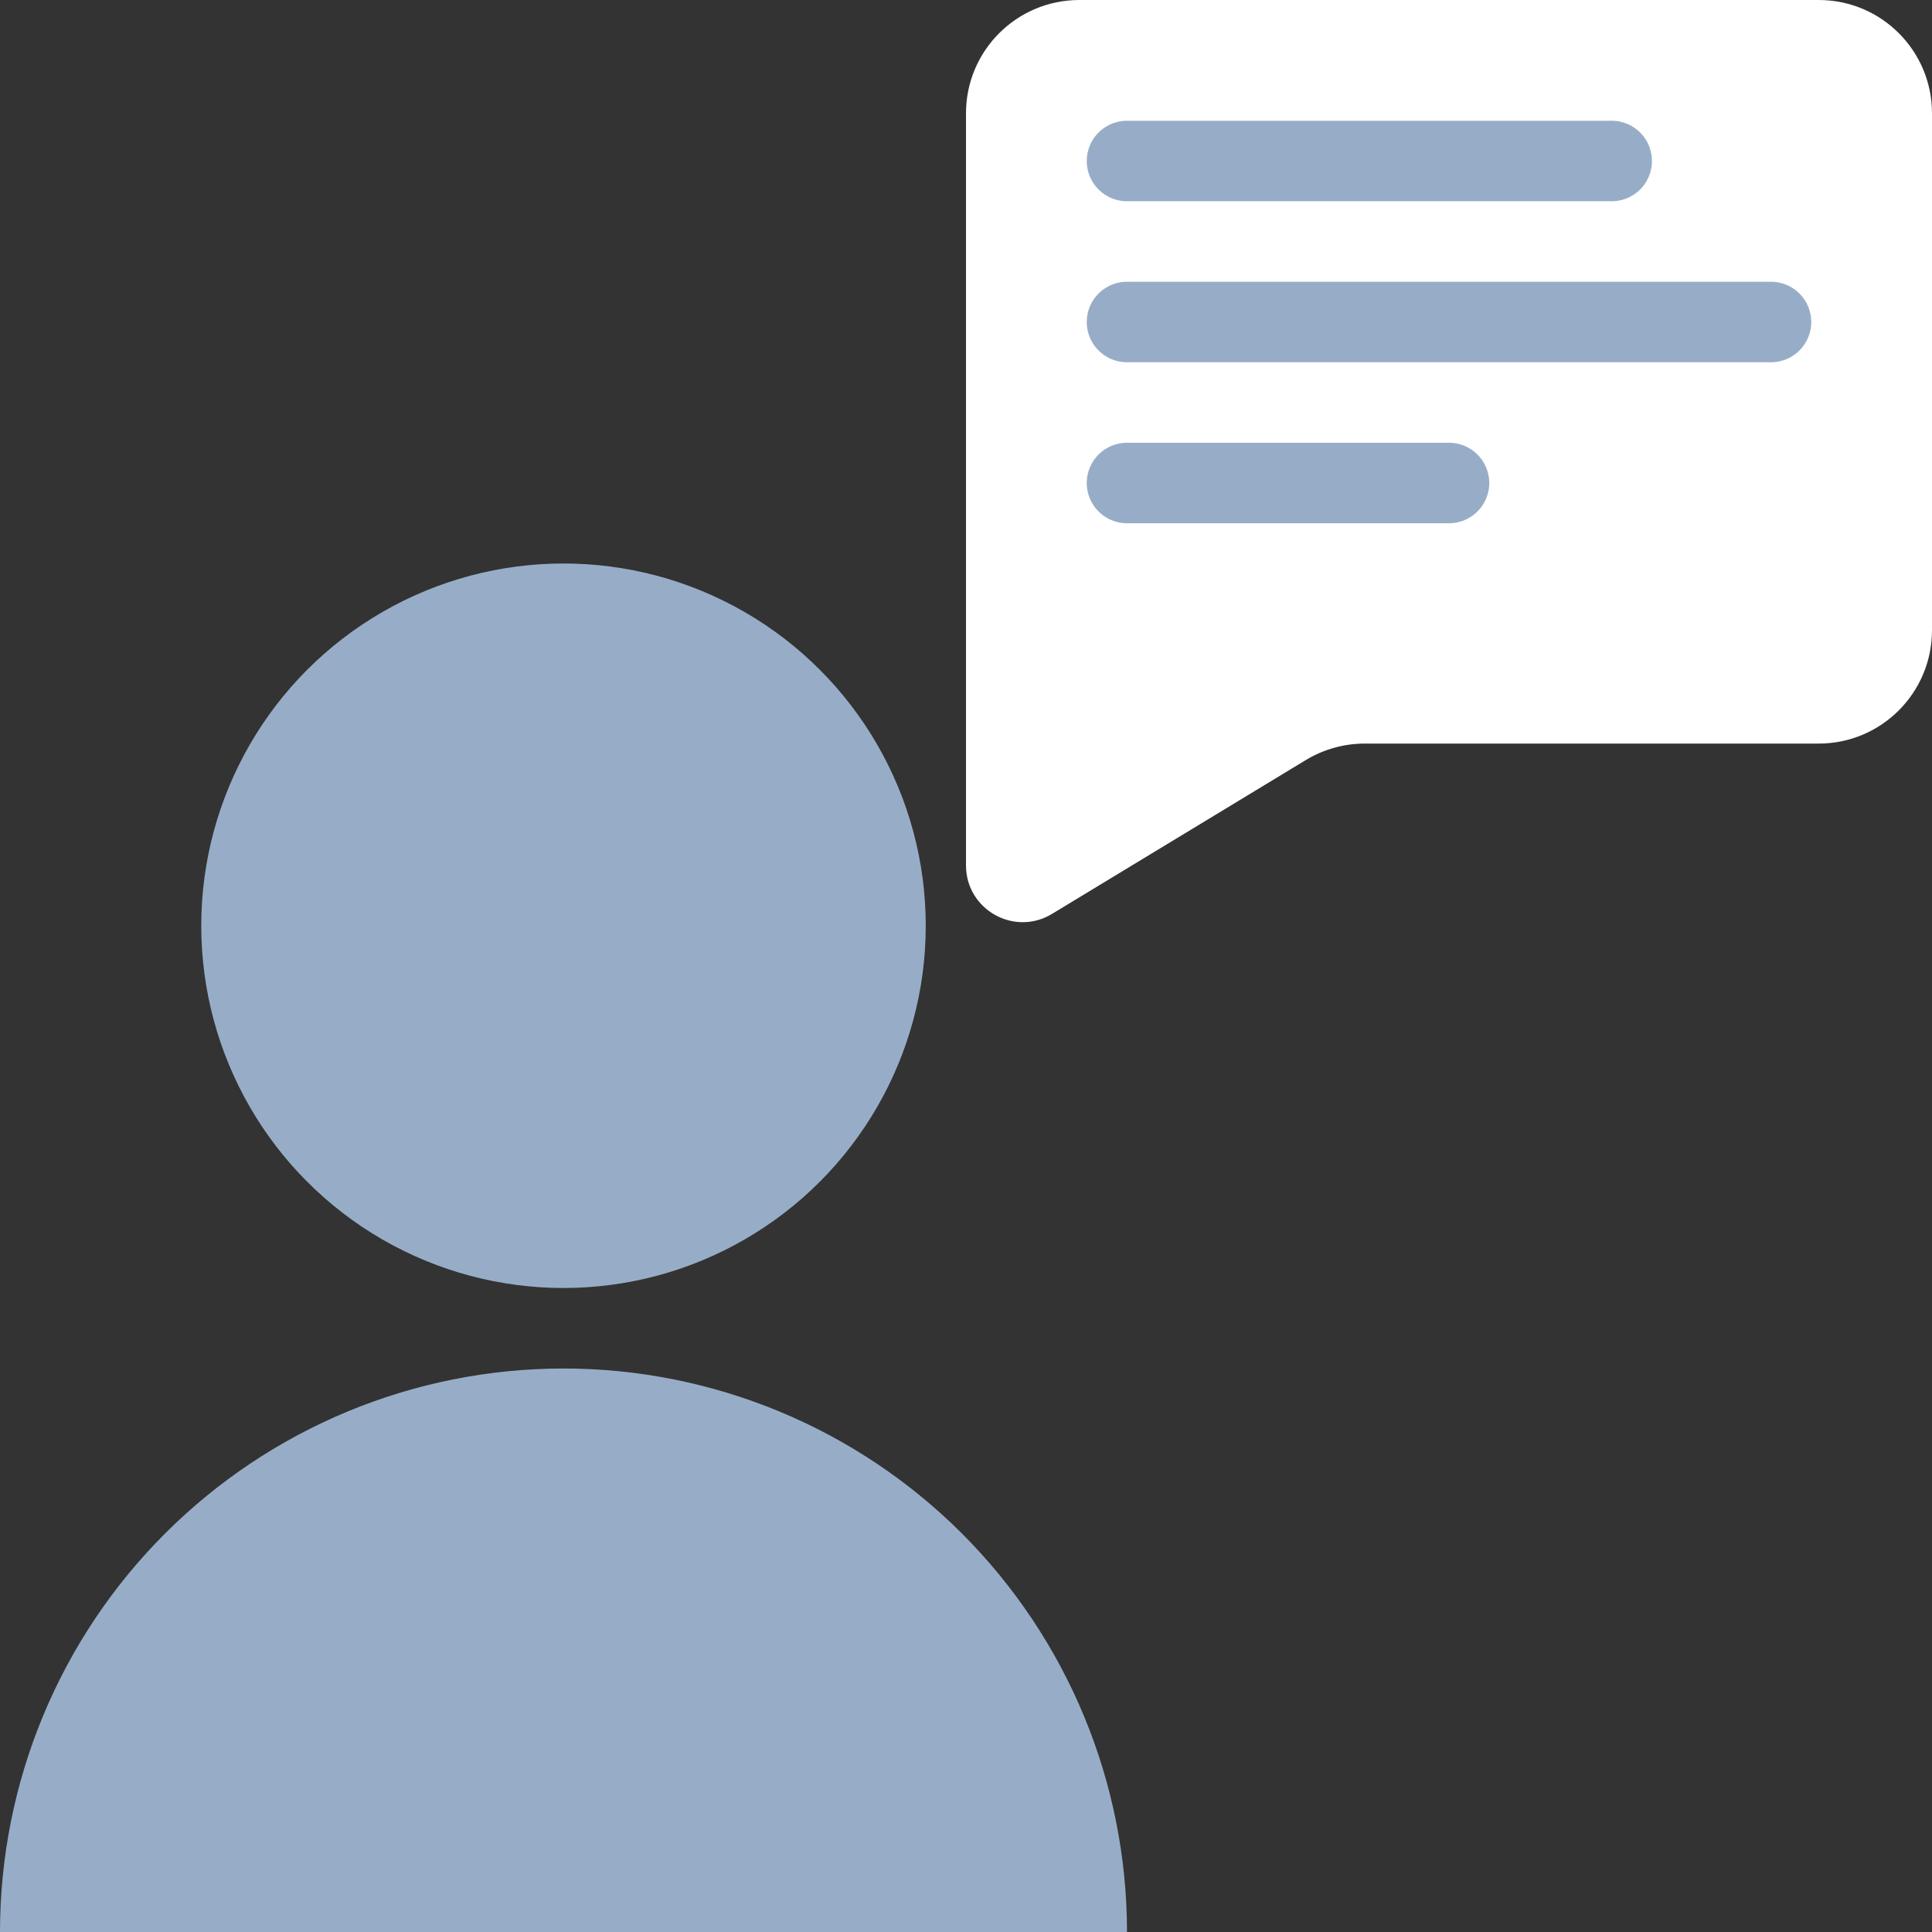
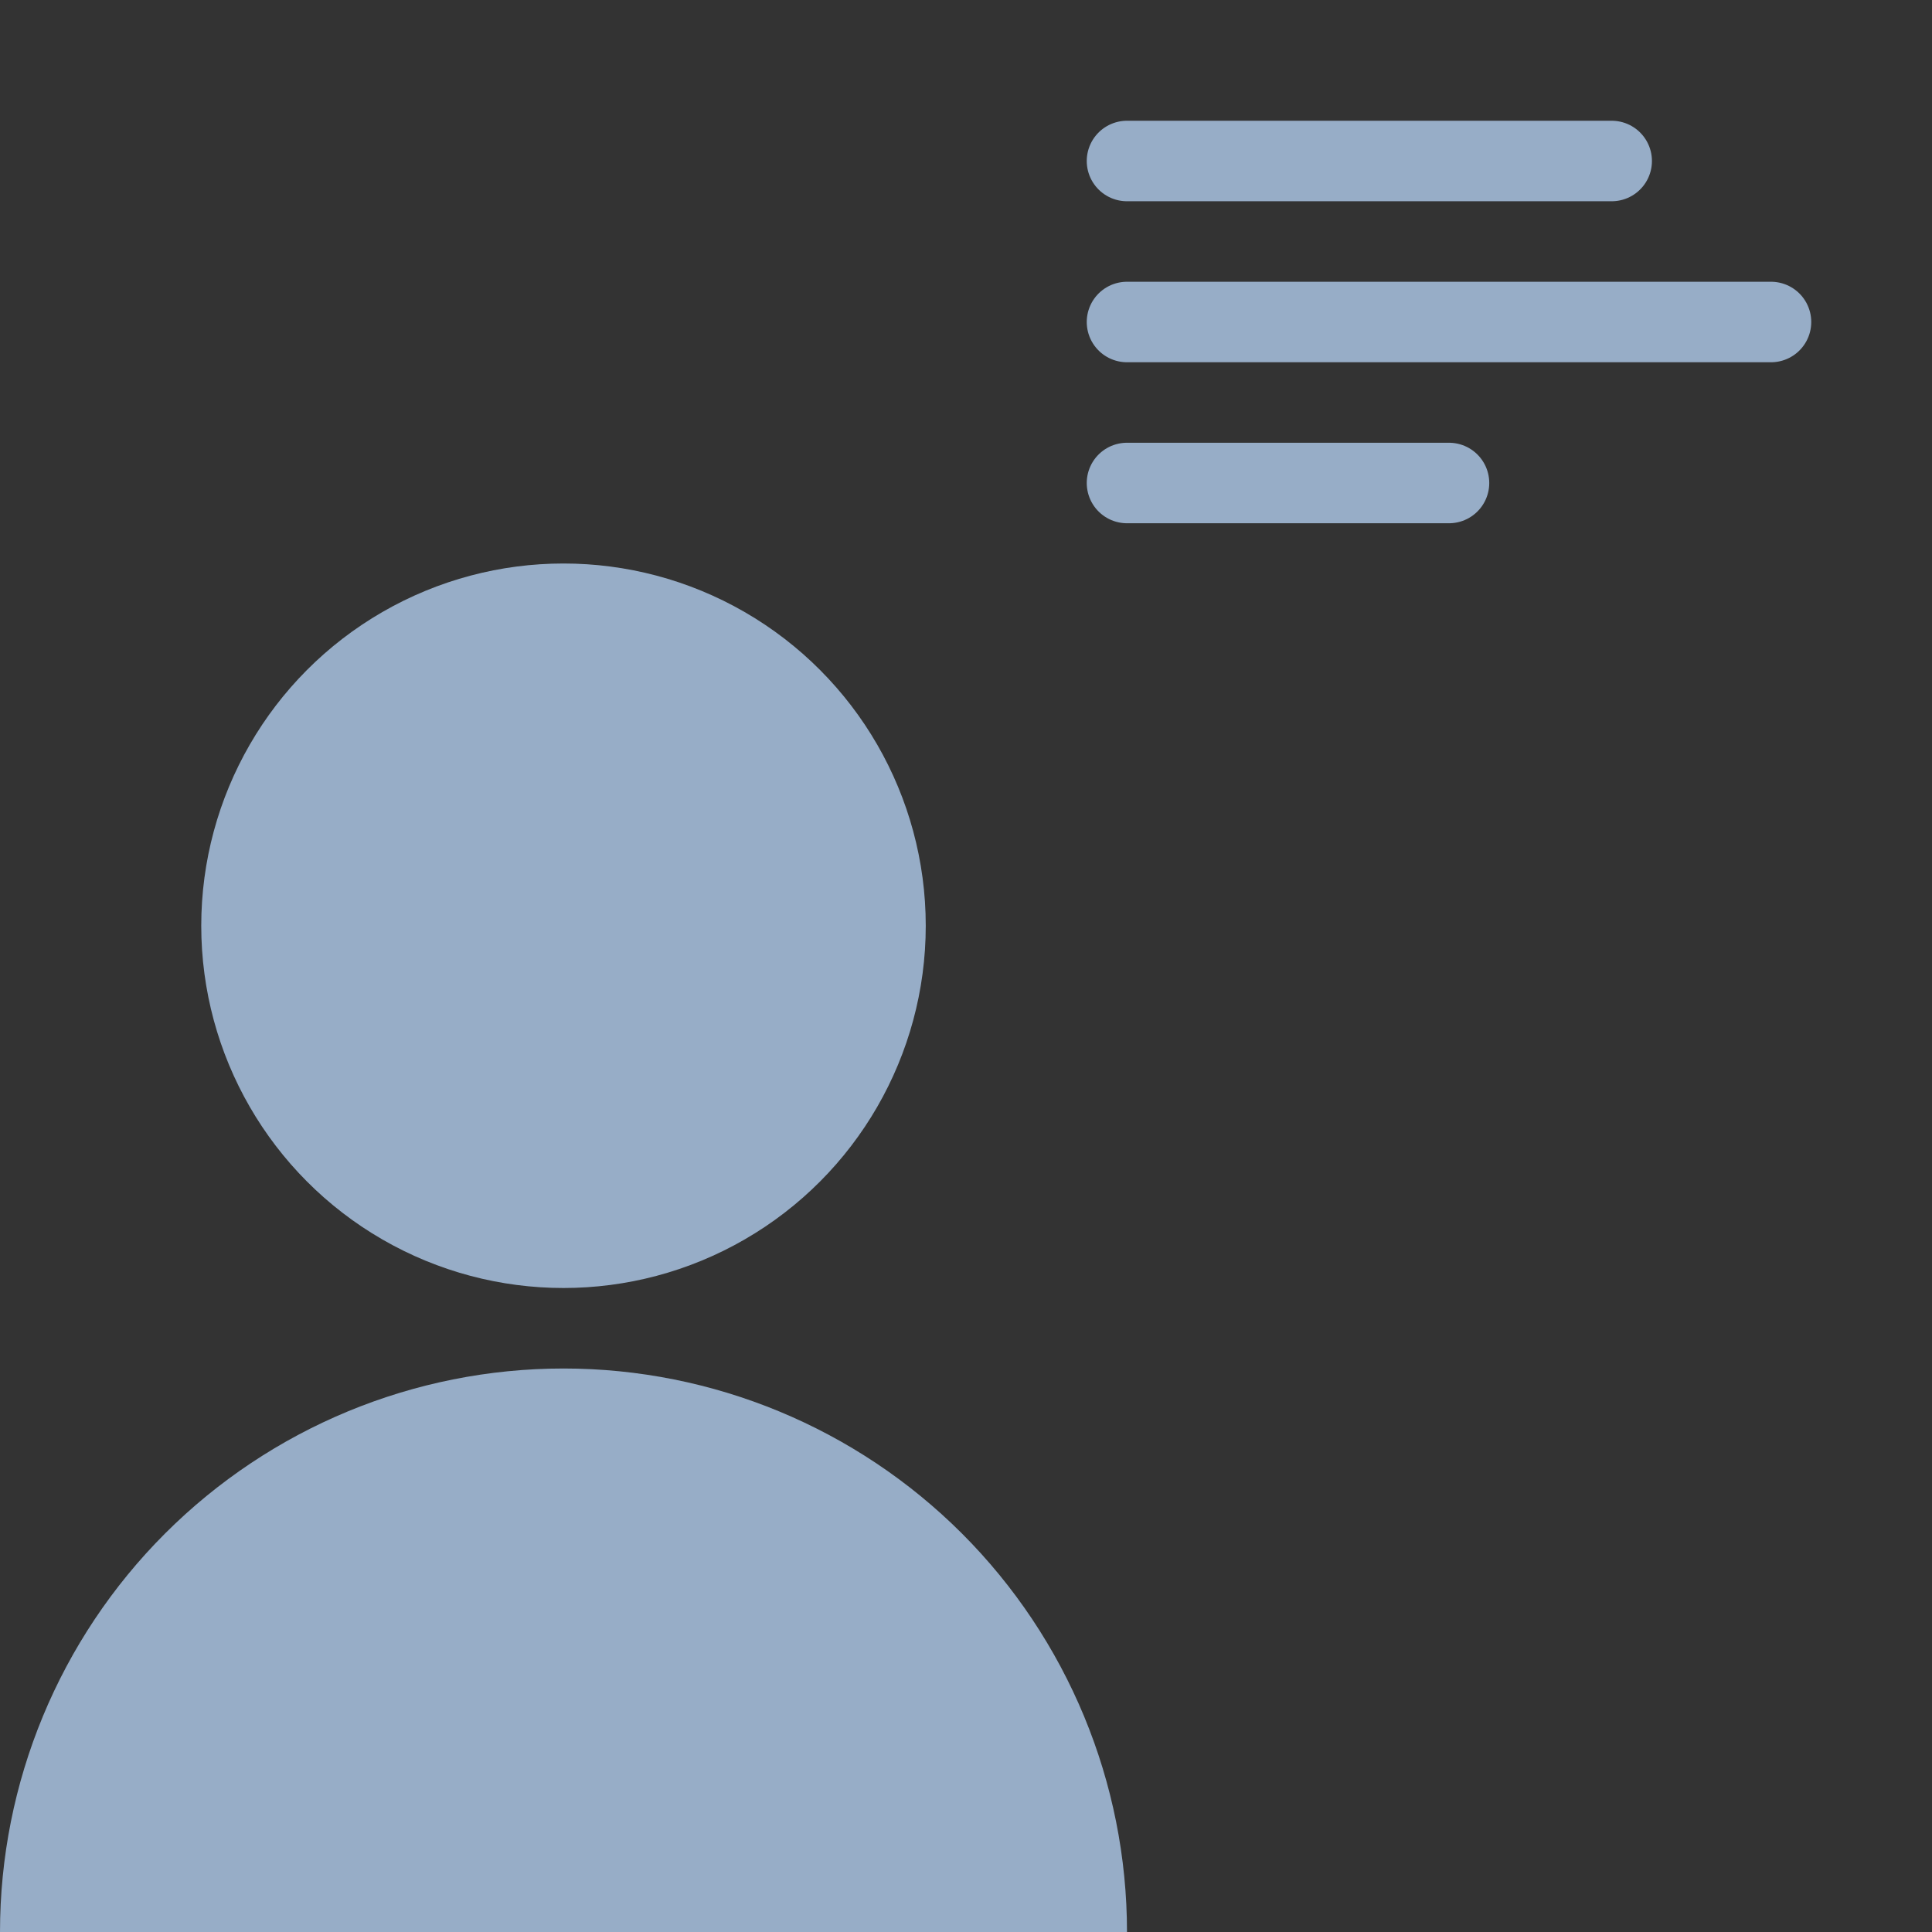
<svg xmlns="http://www.w3.org/2000/svg" width="24" height="24" viewBox="0 0 24 24" fill="none">
  <rect x="0" y="0" width="24" height="24" fill="#333333" stroke="none" />
  <g clip-path="url(#clip0_137_1154)">
    <circle cx="7" cy="11.5" r="4.5" fill="#97ADC7" />
    <path d="M14 24C14 22.143 13.262 20.363 11.95 19.05C10.637 17.738 8.857 17 7 17C5.143 17 3.363 17.738 2.05 19.05C0.737 20.363 2.80326e-07 22.143 0 24L7 24H14Z" fill="#97ADC7" />
-     <path d="M12 1.407C12 0.63 12.63 0 13.408 0H22.593C23.37 0 24 0.63 24 1.407V7.829C24 8.606 23.37 9.237 22.593 9.237H16.954C16.697 9.237 16.444 9.307 16.224 9.44L13.068 11.353C12.599 11.637 12 11.299 12 10.751V1.407Z" fill="white" />
    <path d="M14 4H22" stroke="#97ADC7" stroke-linecap="round" />
    <path d="M14 2H20.021" stroke="#97ADC7" stroke-linecap="round" />
    <path d="M14 6H18" stroke="#97ADC7" stroke-linecap="round" />
  </g>
  <defs>
    <clipPath id="clip0_137_1154">
      <rect width="24" height="24" fill="white" />
    </clipPath>
  </defs>
</svg>